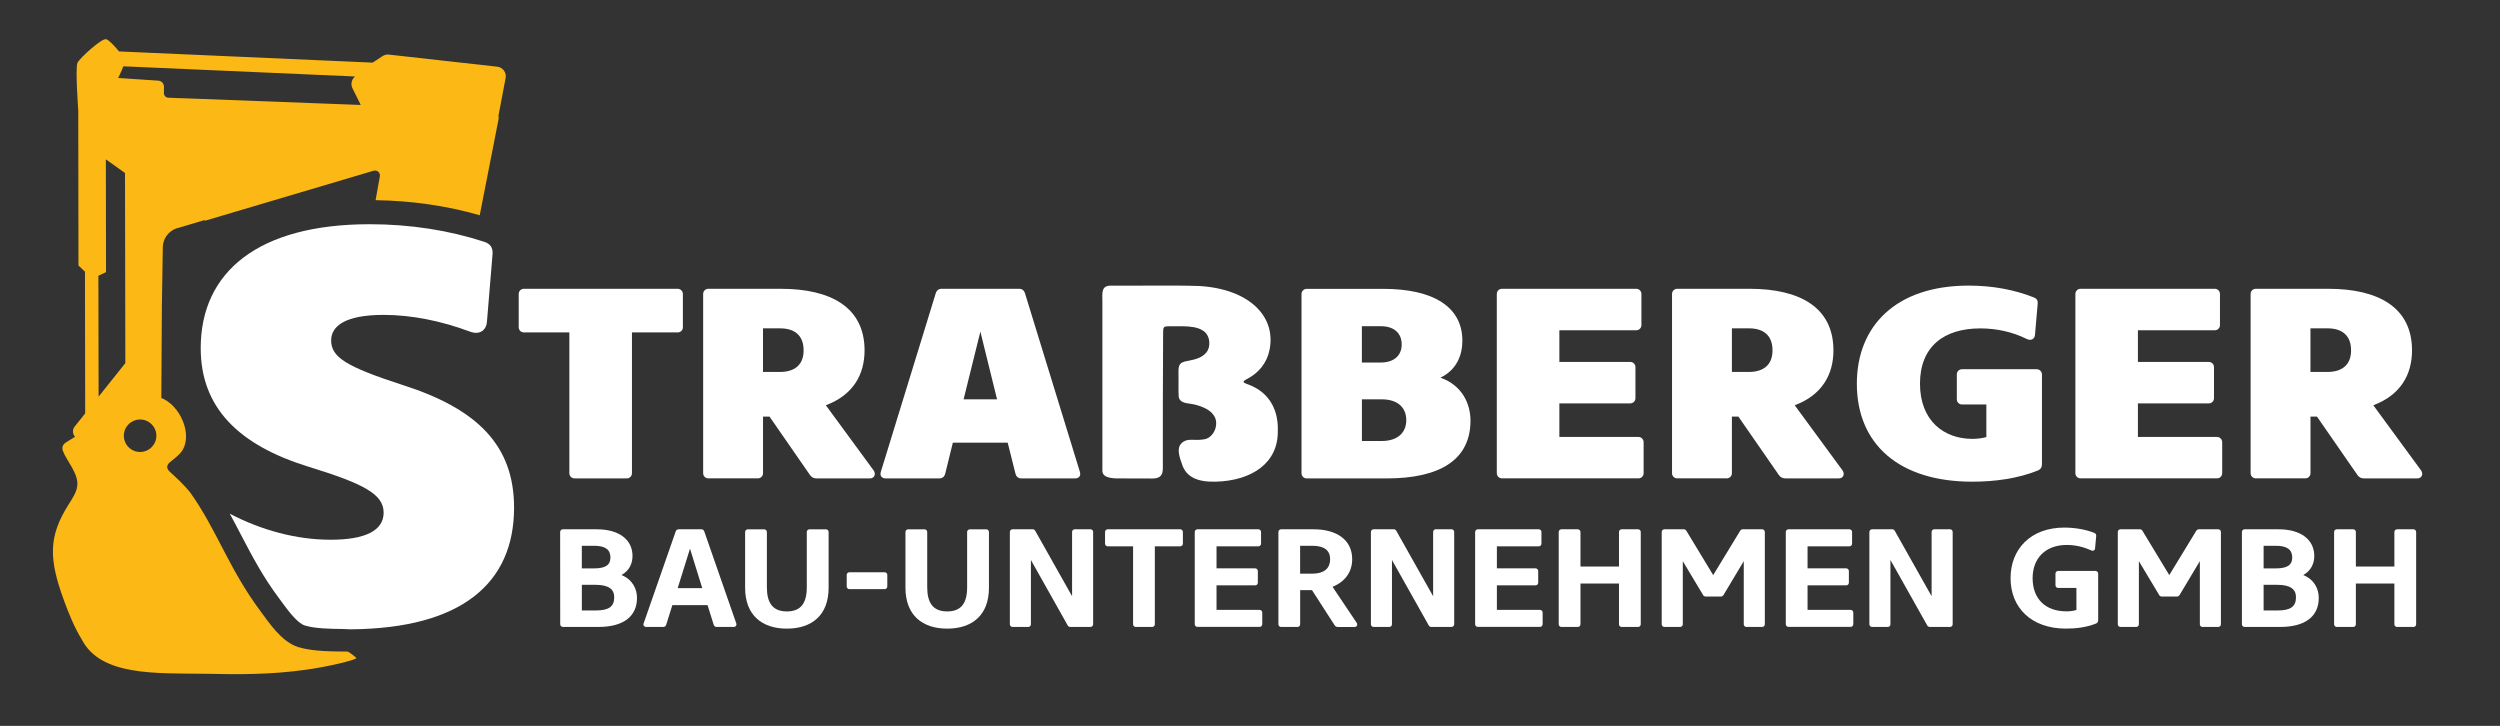
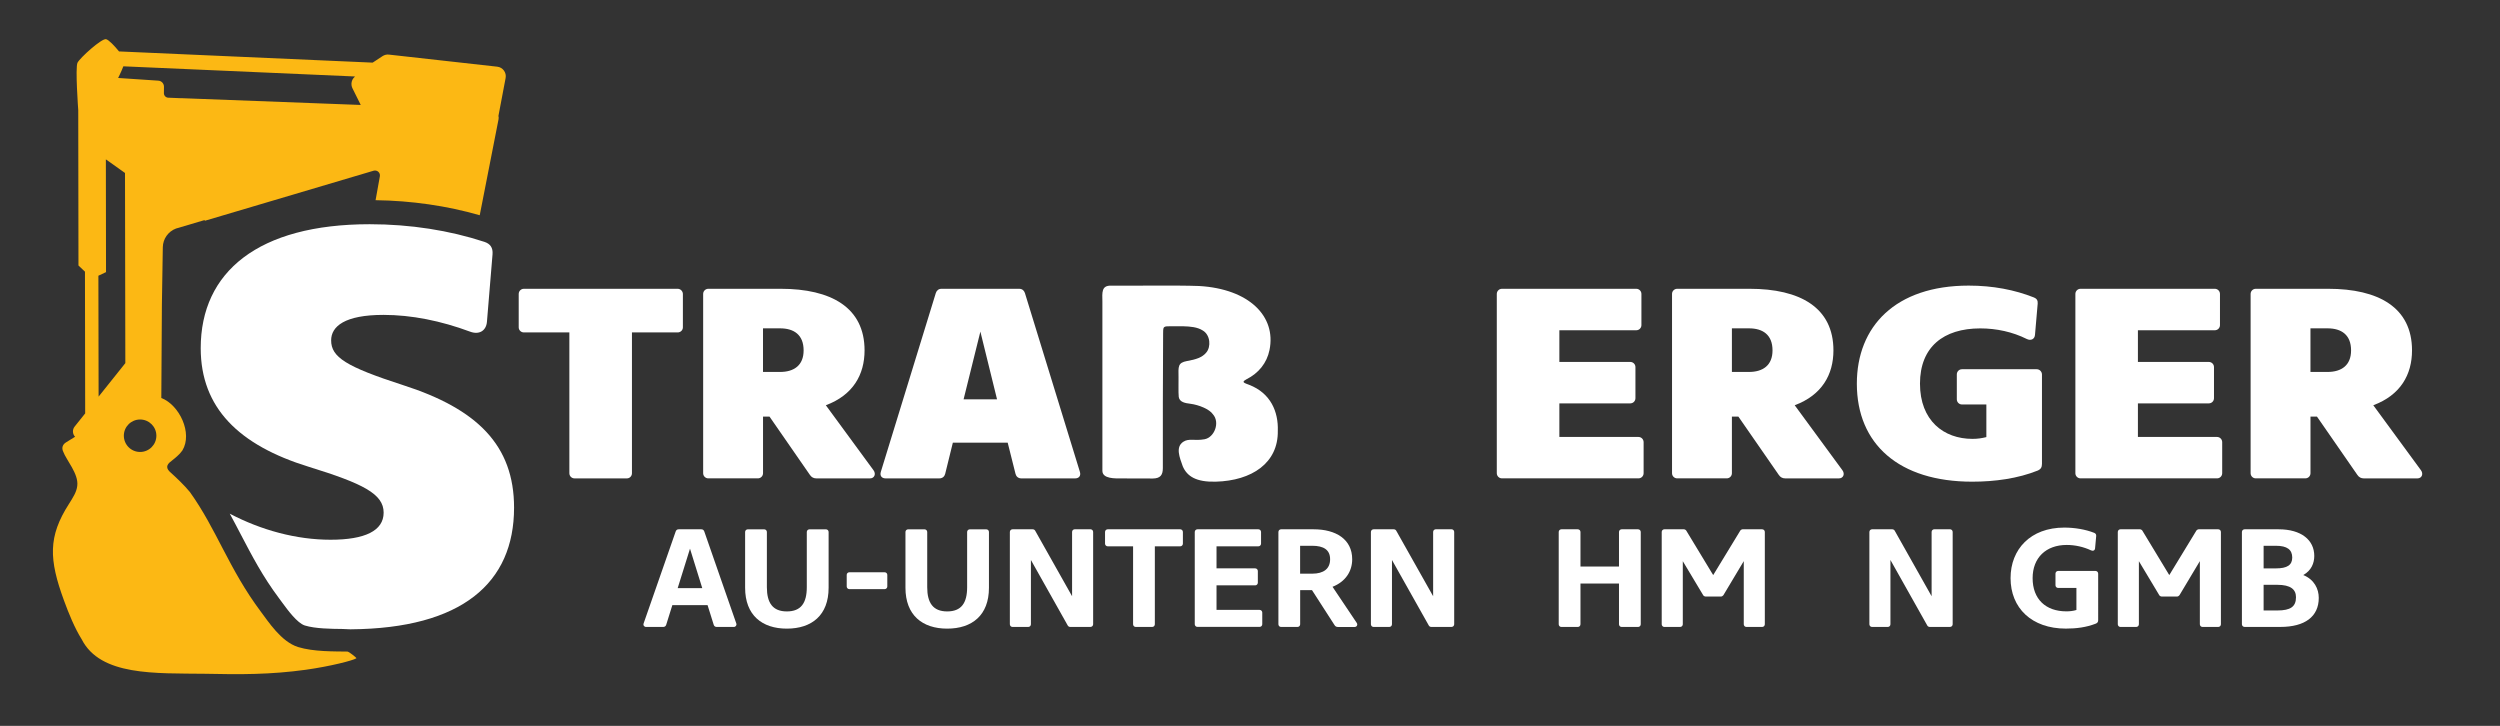
<svg xmlns="http://www.w3.org/2000/svg" id="Ebene_1" x="0px" y="0px" viewBox="0 0 8192 2378.6" style="enable-background:new 0 0 8192 2378.6;" xml:space="preserve">
  <rect x="0" y="0" width="8192" height="2378.6" fill="#333333" stroke="none" />
  <style type="text/css">	.st0{fill:#FFFFFF;}	.st1{fill:#FCB814;}</style>
  <g>
    <g>
      <g>
-         <path class="st0" d="M1835.5,1743.1c0-4.8,3.9-8.7,8.7-8.7h111.6c74.3,0,116.8,35.2,116.8,87.3c0,23.3-9.2,47.6-36.1,62.6    c36.3,14.8,50.8,45.5,50.8,74.9c0,61.5-45.7,95.1-125.7,95.1h-117.2c-4.8,0-8.7-3.9-8.7-8.7L1835.5,1743.1L1835.5,1743.1z     M1946.8,1788.4h-40.3v74.1h40.3c37,0,53.5-11,53.5-35.6C2000.3,1801.2,1983.9,1788.4,1946.8,1788.4z M1951.4,1916.3h-44.8v84.1    h44.8c43.9,0,61.3-12.8,61.3-43.4C2012.7,1931.4,1995.2,1916.3,1951.4,1916.3z" />
        <path class="st0" d="M2298,1734.4c5,0,8.2,2.5,9.8,7.1l104.9,301.4c2,6-2,11.5-8.2,11.5h-56c-5,0-8.5-2.8-9.8-7.1l-20.1-64.3    h-115.5l-20.1,64.3c-1.3,4.3-4.8,7.1-9.8,7.1h-56c-6.4,0-10.3-5.5-8.2-11.5l105.1-301.4c1.6-4.5,4.8-7.1,9.8-7.1H2298z     M2220.6,1927.3h80.6l-40.2-129.4L2220.6,1927.3z" />
        <path class="st0" d="M2441.6,1926v-182.8c0-4.8,3.9-8.7,8.7-8.7h53.9c4.8,0,8.7,3.9,8.7,8.7v181c0,51.4,19.2,79.3,65.4,79.3    c46.6,0,65.4-27.8,65.4-79.3v-181c0-4.8,3.9-8.7,8.7-8.7h54.1c4.8,0,8.7,3.9,8.7,8.7V1926c0,90.1-55.3,133.9-136.9,133.9    C2497.2,2059.9,2441.6,2016,2441.6,1926z" />
        <path class="st0" d="M2783.2,1930.5c-4.8,0-8.7-3.9-8.7-8.5v-38.3c0-4.8,3.9-8.5,8.7-8.5h115.6c4.8,0,8.7,3.7,8.7,8.5v38.3    c0,4.5-3.9,8.5-8.7,8.5H2783.2z" />
        <path class="st0" d="M2967,1926v-182.8c0-4.8,3.9-8.7,8.7-8.7h53.9c4.8,0,8.7,3.9,8.7,8.7v181c0,51.4,19.2,79.3,65.4,79.3    c46.6,0,65.4-27.8,65.4-79.3v-181c0-4.8,3.9-8.7,8.7-8.7h54.1c4.8,0,8.7,3.9,8.7,8.7V1926c0,90.1-55.3,133.9-136.9,133.9    C3022.6,2059.9,2967,2016,2967,1926z" />
        <path class="st0" d="M3309.1,1743.1c0-4.8,3.9-8.7,8.7-8.7h66.3c2.5,0,6.2,1.3,7.8,4.3l121.1,215v-210.7c0-4.8,3.9-8.7,8.7-8.7    h51.6c4.8,0,8.7,3.9,8.7,8.7v302.6c0,4.8-3.9,8.7-8.7,8.7h-66.8c-2.5,0-6-1.6-7.5-4.3l-120.9-215v210.7c0,4.8-3.9,8.7-8.7,8.7    h-51.6c-4.8,0-8.7-3.9-8.7-8.7V1743.1z" />
        <path class="st0" d="M3712.9,1790.2h-83.2c-4.8,0-8.7-3.9-8.7-8.7v-38.4c0-4.8,3.9-8.7,8.7-8.7h237.7c4.8,0,8.7,3.9,8.7,8.7v38.4    c0,4.8-3.9,8.7-8.7,8.7h-83.2v255.5c0,4.8-3.9,8.7-8.7,8.7h-53.9c-4.8,0-8.7-3.9-8.7-8.7L3712.9,1790.2L3712.9,1790.2z" />
        <path class="st0" d="M3915,1743.1c0-4.8,3.9-8.7,8.7-8.7h199.8c4.8,0,8.7,3.9,8.7,8.7v38.4c0,4.8-3.9,8.7-8.7,8.7h-137.2v72.2    h126.9c4.5,0,8.5,3.9,8.5,8.7v38.3c0,4.8-3.9,8.7-8.5,8.7h-126.9v80.4h141.2c4.8,0,8.7,3.9,8.7,8.7v38.3c0,4.8-3.9,8.7-8.7,8.7    h-203.8c-4.8,0-8.7-3.9-8.7-8.7V1743.1z" />
        <path class="st0" d="M4366.4,1922.8l79.3,118.2c4.3,6.4,0.2,13.5-7.1,13.5h-54.4c-5,0-8.7-2-11.2-6.2l-73.8-114.5h-38.8v111.9    c0,4.8-3.9,8.7-8.7,8.7h-53.9c-4.8,0-8.7-3.9-8.7-8.7v-302.6c0-4.8,3.9-8.7,8.7-8.7h106.9c72.2,0,126.2,32.3,126.2,98.3    C4430.8,1872.5,4408.8,1906.1,4366.4,1922.8z M4300,1788.4h-39.8v91.4h39.8c37,0,58.5-16,58.5-47.1    C4358.6,1801.6,4337.1,1788.4,4300,1788.4z" />
        <path class="st0" d="M4492.2,1743.1c0-4.8,3.9-8.7,8.7-8.7h66.3c2.5,0,6.2,1.3,7.8,4.3l121.1,215v-210.7c0-4.8,3.9-8.7,8.7-8.7    h51.6c4.8,0,8.7,3.9,8.7,8.7v302.6c0,4.8-3.9,8.7-8.7,8.7h-66.8c-2.5,0-6-1.6-7.5-4.3l-120.9-215v210.7c0,4.8-3.9,8.7-8.7,8.7    h-51.6c-4.8,0-8.7-3.9-8.7-8.7L4492.2,1743.1L4492.2,1743.1z" />
-         <path class="st0" d="M4833.8,1743.1c0-4.8,3.9-8.7,8.7-8.7h199.8c4.8,0,8.7,3.9,8.7,8.7v38.4c0,4.8-3.9,8.7-8.7,8.7H4905v72.2    h126.9c4.5,0,8.5,3.9,8.5,8.7v38.3c0,4.8-3.9,8.7-8.5,8.7H4905v80.4h141.2c4.8,0,8.7,3.9,8.7,8.7v38.3c0,4.8-3.9,8.7-8.7,8.7    h-203.8c-4.8,0-8.7-3.9-8.7-8.7V1743.1z" />
        <path class="st0" d="M5107.6,1743.1c0-4.8,3.9-8.7,8.7-8.7h53.9c4.8,0,8.7,3.9,8.7,8.7v113.4h126.2v-113.4c0-4.8,3.9-8.7,8.7-8.7    h53.9c4.8,0,8.7,3.9,8.7,8.7v302.6c0,4.8-3.9,8.7-8.7,8.7h-53.9c-4.8,0-8.7-3.9-8.7-8.7v-133.5h-126.2v133.5    c0,4.8-3.9,8.7-8.7,8.7h-53.9c-4.8,0-8.7-3.9-8.7-8.7V1743.1z" />
        <path class="st0" d="M5514.2,1838.9v206.8c0,4.8-3.9,8.7-8.7,8.7h-51.9c-4.5,0-8.5-3.9-8.5-8.7v-302.6c0-4.8,3.9-8.7,8.5-8.7    h64.3c2.5,0,6.2,2,7.5,4.1l88.4,146l88.9-146c1.3-2,5-4.1,7.3-4.1h64.3c4.8,0,8.7,3.9,8.7,8.7v302.6c0,4.8-3.9,8.7-8.7,8.7h-51.6    c-4.8,0-8.7-3.9-8.7-8.7v-207l-66.8,111.7c-1.3,2-5,4.3-7.3,4.3h-51.2c-2.5,0-6.4-2-7.5-4.1L5514.2,1838.9z" />
-         <path class="st0" d="M5851.7,1743.1c0-4.8,3.9-8.7,8.7-8.7h199.8c4.8,0,8.7,3.9,8.7,8.7v38.4c0,4.8-3.9,8.7-8.7,8.7H5923v72.2    h126.9c4.5,0,8.5,3.9,8.5,8.7v38.3c0,4.8-3.9,8.7-8.5,8.7H5923v80.4h141.2c4.8,0,8.7,3.9,8.7,8.7v38.3c0,4.8-3.9,8.7-8.7,8.7    h-203.8c-4.8,0-8.7-3.9-8.7-8.7V1743.1z" />
        <path class="st0" d="M6125.6,1743.1c0-4.8,3.9-8.7,8.7-8.7h66.3c2.5,0,6.2,1.3,7.8,4.3l121.1,215v-210.7c0-4.8,3.9-8.7,8.7-8.7    h51.6c4.8,0,8.7,3.9,8.7,8.7v302.6c0,4.8-3.9,8.7-8.7,8.7H6323c-2.5,0-6-1.6-7.5-4.3l-120.9-215v210.7c0,4.8-3.9,8.7-8.7,8.7    h-51.6c-4.8,0-8.7-3.9-8.7-8.7L6125.6,1743.1L6125.6,1743.1z" />
        <path class="st0" d="M6868.8,1756.6l-3.7,40.5c-0.7,6.6-6.6,9.3-13,6.4c-24.9-11.7-52.6-17.8-80-17.8    c-67.6,0-111.6,41.8-111.6,108.8c0,68.8,43,108.8,110.6,108.8c11.2,0,22.2-1.2,32.9-4.5v-72.2h-59.9c-4.8,0-8.7-3.9-8.7-8.7    v-38.3c0-4.8,3.9-8.7,8.7-8.7h122.7c4.5,0,8.5,3.9,8.5,8.7V2032c0,6.6-2.8,9.6-8.5,11.8c-30.4,11.7-62.4,16-97.4,16    c-112,0-181.2-67.4-181.2-165.5c0-94.6,65.6-165.5,176-165.5c34.3,0,69.7,6,98.3,17.3C6866.9,1748.1,6869.3,1751.1,6868.8,1756.6    z" />
        <path class="st0" d="M7008.7,1838.9v206.8c0,4.8-3.9,8.7-8.7,8.7h-51.9c-4.5,0-8.5-3.9-8.5-8.7v-302.6c0-4.8,3.9-8.7,8.5-8.7    h64.3c2.5,0,6.2,2,7.5,4.1l88.4,146l88.9-146c1.3-2,5-4.1,7.3-4.1h64.3c4.8,0,8.7,3.9,8.7,8.7v302.6c0,4.8-3.9,8.7-8.7,8.7h-51.6    c-4.8,0-8.7-3.9-8.7-8.7v-207l-66.8,111.7c-1.3,2-5,4.3-7.3,4.3h-51.2c-2.5,0-6.4-2-7.5-4.1L7008.7,1838.9z" />
        <path class="st0" d="M7346.3,1743.1c0-4.8,3.9-8.7,8.7-8.7h111.6c74.3,0,116.8,35.2,116.8,87.3c0,23.3-9.2,47.6-36.1,62.6    c36.3,14.8,50.8,45.5,50.8,74.9c0,61.5-45.7,95.1-125.7,95.1H7355c-4.8,0-8.7-3.9-8.7-8.7V1743.1z M7457.7,1788.4h-40.3v74.1    h40.3c37,0,53.5-11,53.5-35.6C7511.1,1801.2,7494.6,1788.4,7457.7,1788.4z M7462.2,1916.3h-44.8v84.1h44.8    c43.9,0,61.3-12.8,61.3-43.4C7523.5,1931.4,7506.1,1916.3,7462.2,1916.3z" />
-         <path class="st0" d="M7648.4,1743.1c0-4.8,3.9-8.7,8.7-8.7h53.9c4.8,0,8.7,3.9,8.7,8.7v113.4h126.2v-113.4c0-4.8,3.9-8.7,8.7-8.7    h53.9c4.8,0,8.7,3.9,8.7,8.7v302.6c0,4.8-3.9,8.7-8.7,8.7h-53.9c-4.8,0-8.7-3.9-8.7-8.7v-133.5h-126.2v133.5    c0,4.8-3.9,8.7-8.7,8.7h-53.9c-4.8,0-8.7-3.9-8.7-8.7L7648.4,1743.1L7648.4,1743.1z" />
      </g>
    </g>
    <g>
      <path class="st0" d="M2220.6,946.3h-504c-9.3,0-16.9,7.5-16.9,16.9v109.6c0,8.9,7.5,16.5,16.9,16.5h149.1v461.4   c0,9.3,7.5,16.9,16.9,16.9h171.8c8.9,0,16.4-7.5,16.4-16.9v-461.4h150c9.3,0,16.9-7.5,16.9-16.5V963.2   C2237.4,954,2229.9,946.3,2220.6,946.3z" />
      <path class="st0" d="M2706.1,1327.9c89.2-33.2,126.9-100.3,126.9-179.7c0-140.6-109.6-201.9-274.6-201.9h-237.4   c-9.3,0-16.9,7.5-16.9,16.9v587.4c0,9.3,7.5,16.9,16.9,16.9h162.4c9.3,0,16.9-7.5,16.9-16.9v-185.4h21.3l132.2,190.8   c5.3,8,12.4,11.6,21.3,11.6h175.7c14.6,0,20.4-14.6,11.6-26.6L2706.1,1327.9z M2556.1,1218.8h-55.9v-142.9h55.9   c45.7,0,77.2,21.3,77.2,72.3C2633.3,1197.1,2601.8,1218.8,2556.1,1218.8z" />
      <path class="st0" d="M3358.4,960.1c-2.7-8-8.9-13.8-18.6-13.8h-254.7c-9.7,0-16,5.8-18.6,13.8l-180.1,585.7   c-4.4,13.8,3.6,21.8,15.5,21.8H3078c10.2,0,16.9-6.2,19.1-14.6l25.2-102.5H3302l25.7,102.5c2.2,8.5,8.9,14.6,19.1,14.6H3523   c11.9,0,19.9-8,15.5-21.8L3358.4,960.1z M3157.5,1308.5l55-221.9l54.6,221.9H3157.5z" />
-       <path class="st0" d="M4720,1237.5c52.8-25.3,71.9-73.2,71.9-121.1c0-110.5-94.5-169.9-259.5-169.9h-250.7   c-9.3,0-16.9,7.5-16.9,16.9v587.4c0,9.3,7.5,16.9,16.9,16.9h261.7c175.7,0,275.1-61.3,275.1-189.5   C4818.4,1323.1,4791.4,1262.7,4720,1237.5z M4462.6,1068.9h61.7c45.3,0,68.8,24,68.8,59.9c0,34.6-23.5,59.1-68.8,59.1h-61.7   V1068.9z M4527.4,1445.1h-64.7v-136.6h64.7c53.3,0,80.7,27.5,80.7,68.3C4608.2,1416.7,4580.7,1445.1,4527.4,1445.1z" />
      <path class="st0" d="M5368.8,1431.8h-259.1v-110h232.4c9.3,0,16.9-7.5,16.9-16.9v-102c0-9.3-7.5-16.9-16.9-16.9h-232.4v-103.8h252   c9.3,0,16.9-7.5,16.9-16.9V963.2c0-9.3-7.5-16.9-16.9-16.9h-440.1c-9.3,0-16.9,7.5-16.9,16.9v587.4c0,9.3,7.5,16.9,16.9,16.9   h447.3c9.3,0,16.9-7.5,16.9-16.9v-102C5385.6,1439.3,5378.1,1431.8,5368.8,1431.8z" />
      <path class="st0" d="M5880.9,1327.9c89.2-33.2,126.9-100.3,126.9-179.7c0-140.6-109.6-201.9-274.6-201.9h-237.4   c-9.3,0-16.9,7.5-16.9,16.9v587.4c0,9.3,7.5,16.9,16.9,16.9h162.4c9.3,0,16.9-7.5,16.9-16.9v-185.4h21.3l132.2,190.8   c5.3,8,12.4,11.6,21.3,11.6h175.8c14.6,0,20.4-14.6,11.6-26.6L5880.9,1327.9z M5731,1218.8h-55.9v-142.9h55.9   c45.7,0,77.2,21.3,77.2,72.3C5808.2,1197.1,5776.7,1218.8,5731,1218.8z" />
      <path class="st0" d="M6673.9,1209.9H6429c-9.3,0-16.9,7.5-16.9,16.9v81.7c0,9.3,7.5,16.9,16.9,16.9h79.9v106.9   c-16,3.9-28.8,5.8-45.7,5.8c-94.1,0-171.8-59.9-171.8-181c0-120.2,77.2-181,197.5-181c53.3,0,106.1,11.6,152.2,34.6   c12.9,6.6,25.7,1.3,27.1-12.9l8.9-103c0.9-9.7-3.1-16.4-11.9-19.9c-63.5-25.2-134.9-39-214.3-39c-240.1,0-366.4,134-366.4,321.3   c0,197.9,137.9,321.2,378,321.2c74.1,0,149.5-10.2,215.7-36.8c9.3-4.4,12.9-10.7,12.9-21.8v-292.9   C6690.8,1217.4,6683.2,1209.9,6673.9,1209.9z" />
      <path class="st0" d="M7264.6,1431.8h-259.1v-110h232.4c9.3,0,16.9-7.5,16.9-16.9v-102c0-9.3-7.5-16.9-16.9-16.9h-232.4v-103.8h252   c9.3,0,16.9-7.5,16.9-16.9V963.2c0-9.3-7.5-16.9-16.9-16.9h-440c-9.3,0-16.9,7.5-16.9,16.9v587.4c0,9.3,7.5,16.9,16.9,16.9h447.3   c9.3,0,16.9-7.5,16.9-16.9v-102C7281.5,1439.3,7274,1431.8,7264.6,1431.8z" />
      <path class="st0" d="M7933,1540.9l-156.2-213c89.2-33.2,126.9-100.3,126.9-179.7c0-140.6-109.6-201.9-274.6-201.9h-237.4   c-9.3,0-16.9,7.5-16.9,16.9v587.4c0,9.3,7.5,16.9,16.9,16.9h162.4c9.3,0,16.9-7.5,16.9-16.9v-185.4h21.3l132.2,190.8   c5.3,8,12.4,11.6,21.3,11.6h175.7C7936,1567.5,7941.8,1552.9,7933,1540.9z M7626.8,1218.8h-55.9v-142.9h55.9   c45.7,0,77.2,21.3,77.2,72.3C7704,1197.1,7672.5,1218.8,7626.8,1218.8z" />
      <path class="st0" d="M4093.5,1261.1c-4.9-2.1-17.1-5.5-18.4-9.2l-0.1-1.5c0.6-2.1,3.9-4.5,9.1-7.4c40.4-20.2,67.1-53.6,75.8-96   c22.7-110.6-67.1-200.2-230.2-209.8c-78.8-3-234.6-0.2-289.9-1.2c-31-0.2-28,22.8-27.5,52.4c0.1,70.6-0.1,161.5,0,225.4   c0,21.8,0,296.9,0,328.9c0,27.1,43.3,25,62.9,25c19.6,0,75.7,0.5,102.3,0.3c24.8-0.3,32.9-11.5,32.9-34.2   c0-99.8-0.2-319.7,0.9-441.5c0.2-5.9-0.6-16.5,3.2-19.9c3.1-3.3,10.1-3.3,19.8-3.3c16.1,0,29.2-0.1,44.1,0.1   c20.7,0.6,45.3,2.3,63,13.9c25,14.8,27.2,53.6,11.3,72.1c-13.3,16.4-34.3,22.8-63,27.8c-30.5,5.7-28.5,17.4-27.9,54.8   c0.4,19.4-0.9,45.1,0.7,62.8c2.6,17.7,21.7,20.4,38.1,22.5c28,3.6,62.4,17.7,73.7,34.2c24.2,26.9,5.2,76.2-27.5,82.1   c-32.7,5.9-51-4-69.5,8.3c-26.2,17.4-11.8,51.5-1.7,80.2c14.2,33.4,44.8,52.1,107.8,50.5c118.9-3.1,205.4-61.4,203.7-166.5   C4189.3,1349.4,4164,1288.5,4093.5,1261.1z" />
    </g>
  </g>
  <path class="st1" d="M1139.9,2135.3l-0.9-0.2c-44.9-0.7-111.3,0.7-162-14.8c-55.8-17.3-98.1-84.2-122.1-115.7 c-105.9-141.7-144.3-268.8-232.5-392.1c-18-22.2-45.5-48.1-62.5-63.4c-16.8-14.2-15.9-25.7,1.7-38.4c12.2-9.8,26.8-21.1,36-34.6 c34.3-56.5-9.6-149.2-69-172l1.9-306.1l3-187.7c0.4-27.3,17.4-51.7,43.2-61.4l93.9-27.8l0.5,2.4l553.2-164.1 c11.6-3.3,22.7,6.6,20.4,18.5l-14,78.1c117.6,1.5,234.5,18.5,341.3,49.3l61.6-314.3c0.8-3.9,0.6-7.6-0.3-11.2l23.5-124.1 c3.5-18-9.2-35.2-27.5-37.2l-354.9-39.6c-7.3-0.9-14.7,1-20.9,5l-32.3,21.3l-831.2-36.7c-14.6-18.1-33.7-38.2-42.4-40.1 c-14.5-3.3-85.9,61.4-93.6,77.1c-7.9,15.5,2.4,155.5,2.4,155.5l0.7,509l21.3,20.2l0.7,464.4l-34.6,43.3c-8,10.1-7,24.5,1.5,33.3 c-11.8,7-21.7,13.3-28.8,17.8c-12,7-16.1,18.5-10.1,30.9c9.9,27.3,50.9,73,46.1,111.5c-1.9,21-15.4,40.7-26.8,59.1 c-69.4,107.8-66.1,182.6-16.8,317.1c15.5,42.5,35,90.4,58,127.1c61.5,120.9,241.1,111,404.3,113.1c114.4,2.6,214.7,2.8,329.9-13.1 c80.1-11.2,155.4-30.5,165.8-37.6C1170.1,2155.9,1143,2135.6,1139.9,2135.3z M322.4,903.5l25-11.8l-0.5-369.5l62.7,44.6l1.1,623.1 l-87.6,109.7L322.4,903.5z M459.1,1481c-29.4,0-53.3-23.8-53.3-53.3c0-29.4,24-53.1,53.3-53.1c29.4,0,53.3,23.8,53.3,53.1 C512.4,1457.3,488.4,1481,459.1,1481z M387.1,255.5c0,0,10.5-20.8,17.1-38.2l759.3,33.3l-1.6,1.5c-10.4,9.4-13.2,24.7-6.9,37.3 l27.1,54.5l-589.8-22.3v0.2l-41.4-1.7c-7.7-0.4-13.8-7-13.8-14.6l0.2-21.3c0-10.5-8-19.3-18.5-19.9L387.1,255.5z" />
  <path class="st0" d="M1083.1,1768.6c-111.2,0-226.5-30.9-330.2-85.4c12.9,23.4,25,46.8,37.1,69.9c35,66.8,70.8,135.9,124.3,207.2 c3,4,7,9.2,11.2,15.2c17,23.2,48.7,66.4,73.4,74.1c34.1,10.5,85.4,11,123,11.4l25.8,1.1h2.3c363.7-3,534.5-151.8,534.5-398.7 c0-204.4-120.9-323.6-363.9-401.5c-187-60.5-235.5-91.7-235.5-146.6c0-46,44.9-83.5,171.4-83.5c91.7,0,188,19.3,284.1,55 c29.4,11,52.4-2.8,55-32.2l18.3-220.9c1.9-22.1-7.3-34.8-26.6-41.2c-114.6-37.6-242.9-57.8-375.9-57.8 c-364.8,0-553.7,155.9-553.7,406.2c0,195.2,124.8,318,353.8,388.6c177.9,55,245.6,88.9,245.6,150.3 C1257.1,1739.3,1195.8,1768.6,1083.1,1768.6z" />
</svg>